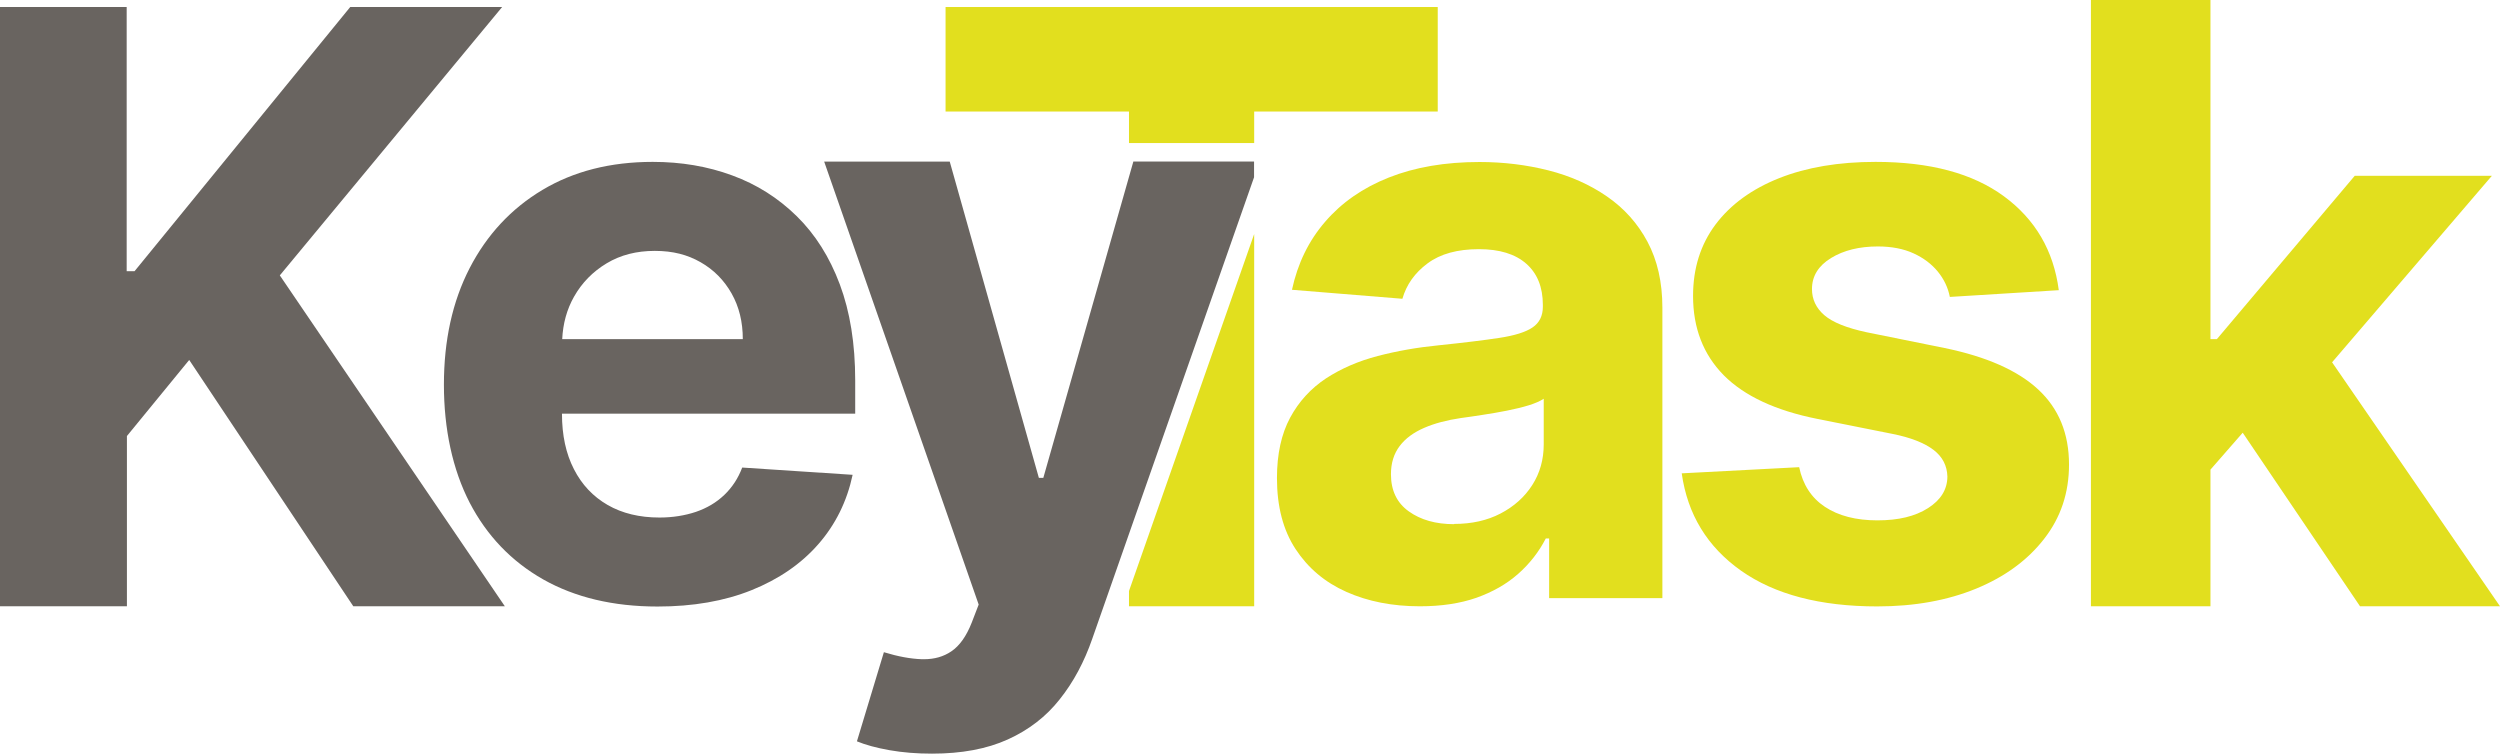
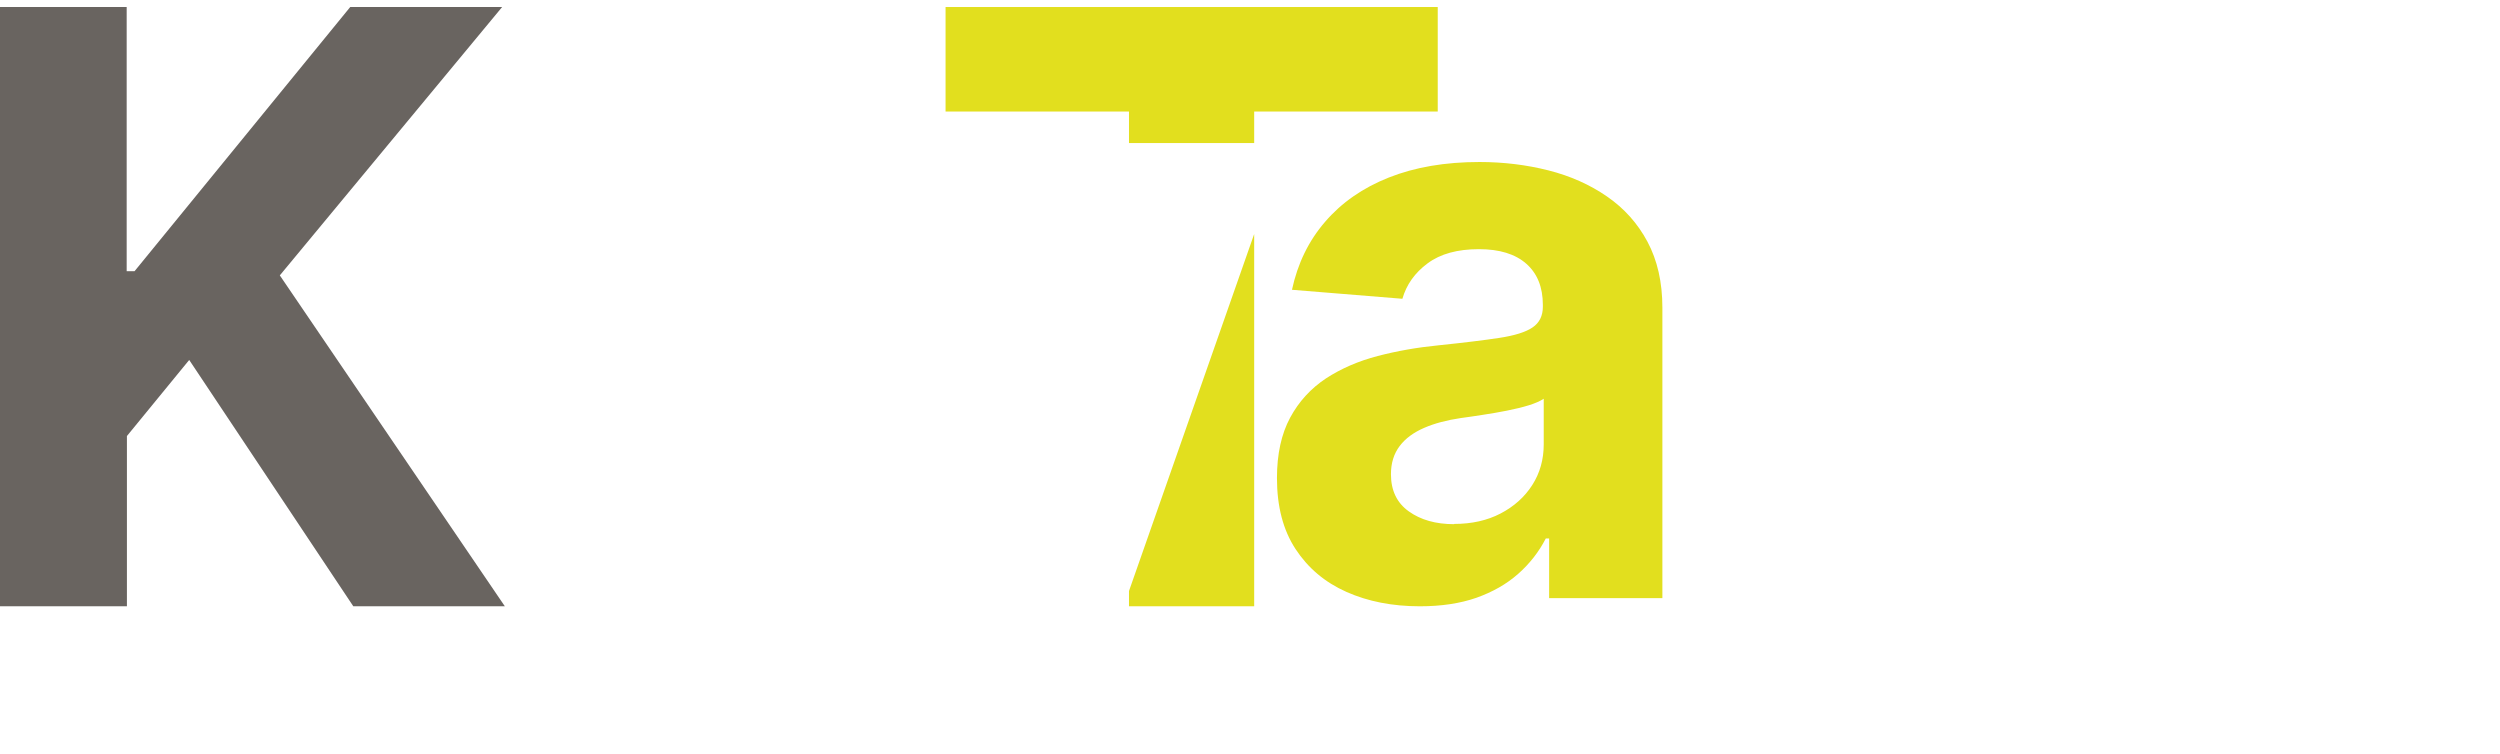
<svg xmlns="http://www.w3.org/2000/svg" id="b" width="203.08" height="61.23" viewBox="0 0 203.08 61.23">
  <g id="c">
    <path d="m115.34,49.25c-2.23,0-4.22-.39-5.97-1.17-1.75-.78-3.12-1.94-4.13-3.48s-1.51-3.46-1.51-5.77c0-1.94.36-3.58,1.07-4.9s1.69-2.38,2.91-3.19c1.23-.8,2.63-1.41,4.2-1.82s3.22-.7,4.95-.87c2.03-.21,3.67-.41,4.92-.6s2.15-.47,2.71-.85.84-.94.84-1.69v-.14c0-1.44-.45-2.56-1.35-3.35-.9-.79-2.18-1.18-3.84-1.18-1.75,0-3.13.38-4.17,1.15s-1.72,1.73-2.05,2.88l-8.97-.73c.46-2.13,1.35-3.97,2.69-5.52,1.34-1.56,3.06-2.76,5.18-3.6,2.12-.84,4.57-1.26,7.37-1.26,1.94,0,3.81.23,5.59.68s3.37,1.16,4.76,2.12,2.49,2.18,3.29,3.68c.8,1.5,1.21,3.28,1.21,5.36v23.59h-9.2v-4.85h-.27c-.56,1.09-1.31,2.05-2.25,2.88s-2.07,1.47-3.39,1.94c-1.32.46-2.85.69-4.58.69Zm2.78-6.69c1.43,0,2.69-.28,3.78-.85s1.95-1.34,2.57-2.31.93-2.07.93-3.3v-3.71c-.3.2-.72.38-1.24.54s-1.11.3-1.76.43-1.31.24-1.96.34-1.24.19-1.78.26c-1.14.17-2.13.43-2.98.8s-1.51.85-1.98,1.47-.71,1.38-.71,2.29c0,1.32.48,2.33,1.45,3.02.96.69,2.19,1.04,3.68,1.04Z" style="fill:#e2df1e; stroke-width:0px;" />
-     <path d="m167.27,23.57l-8.88.55c-.15-.76-.48-1.45-.98-2.06s-1.16-1.11-1.97-1.48-1.78-.56-2.9-.56c-1.5,0-2.77.31-3.8.94s-1.55,1.47-1.55,2.52c0,.83.33,1.54,1,2.12s1.81,1.04,3.44,1.39l6.33,1.28c3.4.7,5.94,1.82,7.61,3.37s2.5,3.58,2.5,6.1c0,2.29-.67,4.3-2.02,6.03-1.34,1.73-3.18,3.08-5.51,4.04-2.33.96-5.01,1.45-8.05,1.45-4.63,0-8.32-.97-11.06-2.9-2.74-1.94-4.35-4.57-4.82-7.91l9.54-.5c.29,1.41.99,2.49,2.09,3.22s2.53,1.1,4.26,1.1,3.07-.33,4.11-.99c1.04-.66,1.57-1.51,1.58-2.56-.02-.88-.39-1.61-1.12-2.17s-1.85-1.01-3.37-1.31l-6.06-1.21c-3.42-.68-5.95-1.87-7.62-3.55-1.66-1.69-2.49-3.83-2.49-6.44,0-2.25.61-4.18,1.83-5.81,1.22-1.62,2.95-2.88,5.17-3.76,2.22-.88,4.83-1.32,7.82-1.32,4.42,0,7.9.93,10.44,2.8,2.54,1.87,4.03,4.41,4.45,7.63Z" style="fill:#e2df1e; stroke-width:0px;" />
-     <polygon points="189.44 29.43 202.42 14.28 191.28 14.28 180.08 27.55 179.56 27.55 179.56 0 169.85 0 169.85 49.25 179.56 49.25 179.56 38.15 182.18 35.15 191.71 49.25 203.08 49.25 189.44 29.43" style="fill:#e2df1e; stroke-width:0px;" />
    <polygon points="91.71 49.25 101.88 49.25 101.88 19.01 91.71 48.01 91.71 49.25" style="fill:#e2df1e; stroke-width:0px;" />
    <polygon points="116.79 9.06 116.79 .57 76.81 .57 76.81 9.06 91.71 9.06 91.71 11.62 92.06 11.62 101.88 11.62 101.88 9.06 116.79 9.06" style="fill:#e2df1e; stroke-width:0px;" />
    <path d="m0,49.25V.57h10.29v21.46h.64L28.45.57h12.34l-18.06,21.8,18.28,26.88h-12.31l-13.33-20.01-5.06,6.18v13.83H0Z" style="fill:#696460; stroke-width:0px;" />
-     <path d="m69.47,33.56v-2.66c0-2.98-.42-5.58-1.25-7.8s-2-4.07-3.5-5.54c-1.5-1.47-3.24-2.58-5.24-3.31-2-.74-4.15-1.1-6.46-1.1-3.43,0-6.42.76-8.96,2.28-2.54,1.52-4.51,3.64-5.91,6.35-1.4,2.72-2.09,5.87-2.09,9.47s.7,6.88,2.09,9.58c1.4,2.69,3.39,4.77,5.98,6.24,2.59,1.46,5.68,2.2,9.28,2.2,2.88,0,5.43-.44,7.64-1.33,2.21-.89,4.02-2.13,5.42-3.73,1.4-1.6,2.33-3.48,2.79-5.64l-8.97-.59c-.33.88-.82,1.62-1.46,2.23-.64.61-1.4,1.06-2.3,1.37-.9.3-1.88.46-2.96.46-1.62,0-3.03-.34-4.21-1.02-1.18-.68-2.1-1.65-2.74-2.91-.65-1.26-.97-2.76-.97-4.49v-.02h23.82Zm-22.84-9.46c.64-1.13,1.52-2.03,2.65-2.71,1.13-.68,2.43-1.01,3.91-1.01s2.65.31,3.72.92,1.91,1.46,2.52,2.54c.61,1.08.91,2.31.91,3.71h-14.67c.06-1.25.37-2.41.96-3.45Z" style="fill:#696460; stroke-width:0px;" />
-     <path d="m92.06,13.14l-.35,1.23-6.96,24.45h-.36l-7.24-25.69h-10.2l12.55,35.98-.57,1.48c-.43,1.09-.98,1.87-1.65,2.32-.63.43-1.37.64-2.22.64-.06,0-.11,0-.17,0-.92-.03-1.95-.22-3.09-.57l-2.19,7.24c.7.29,1.58.53,2.65.72,1.07.19,2.22.28,3.45.28,2.4,0,4.45-.38,6.15-1.15,1.7-.77,3.11-1.85,4.22-3.26,1.12-1.4,2-3.05,2.65-4.93l2.97-8.48,10.17-29v-1.28h-9.82Z" style="fill:#696460; stroke-width:0px;" />
  </g>
</svg>